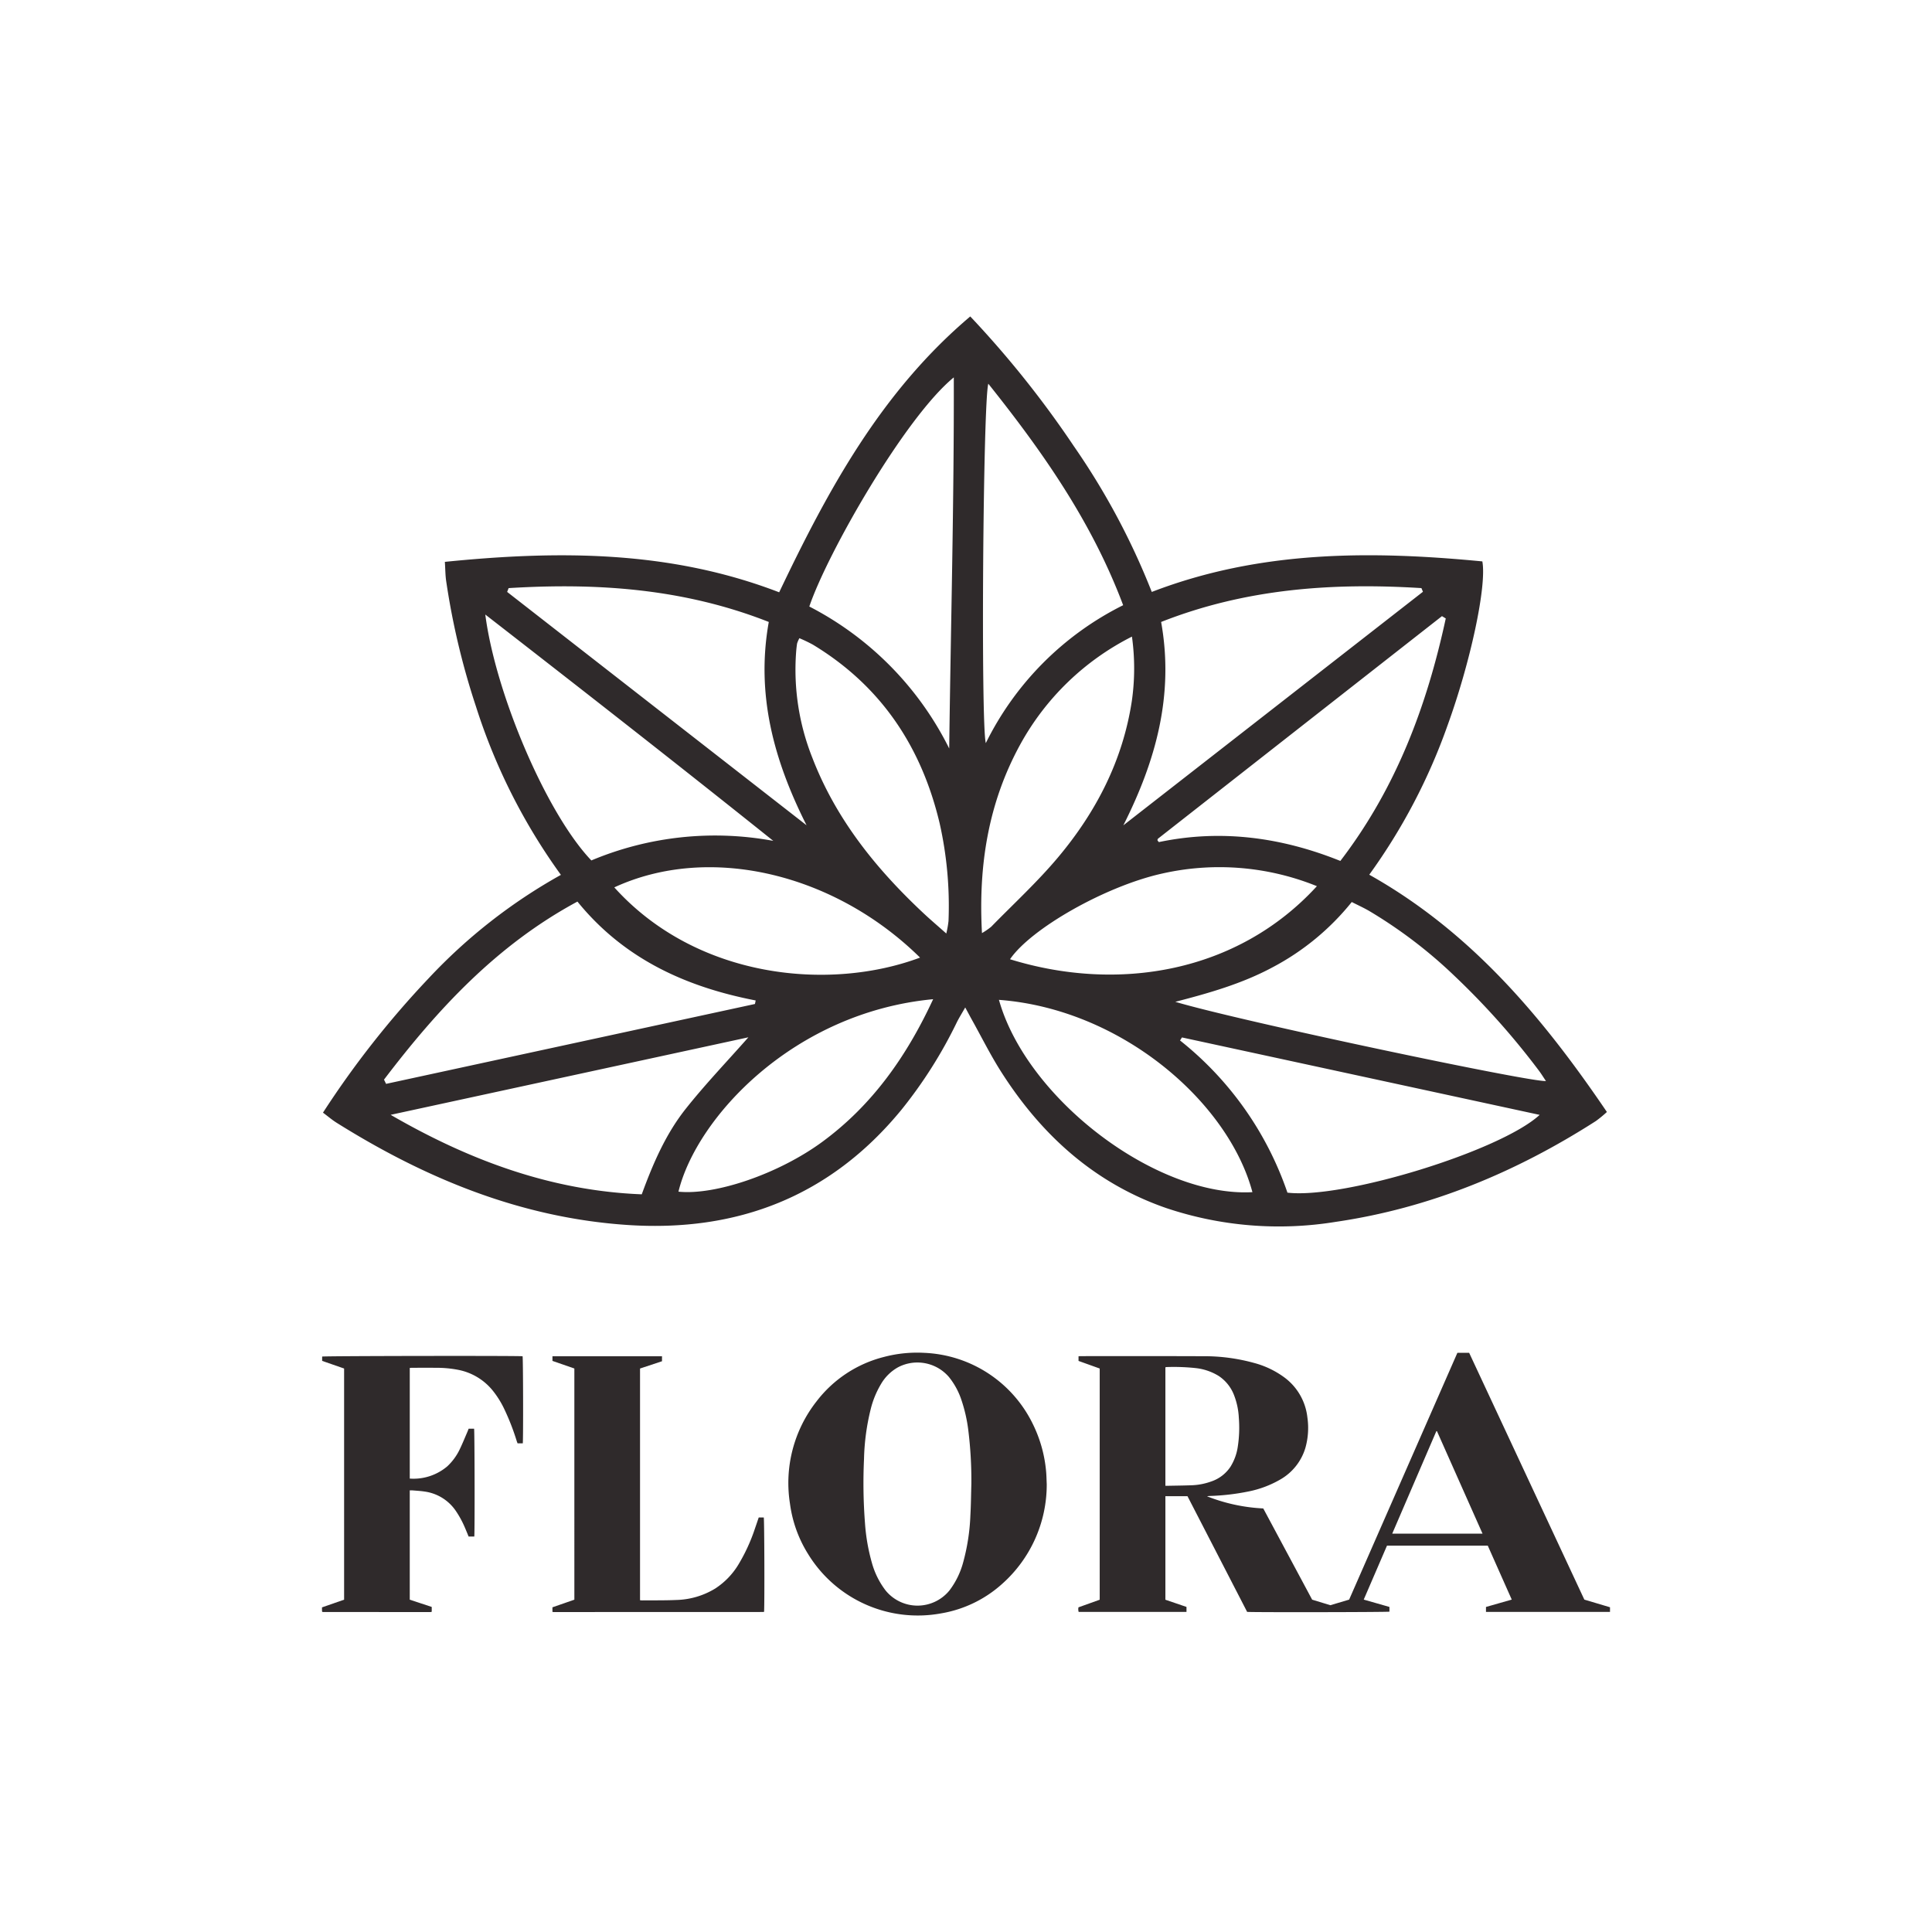
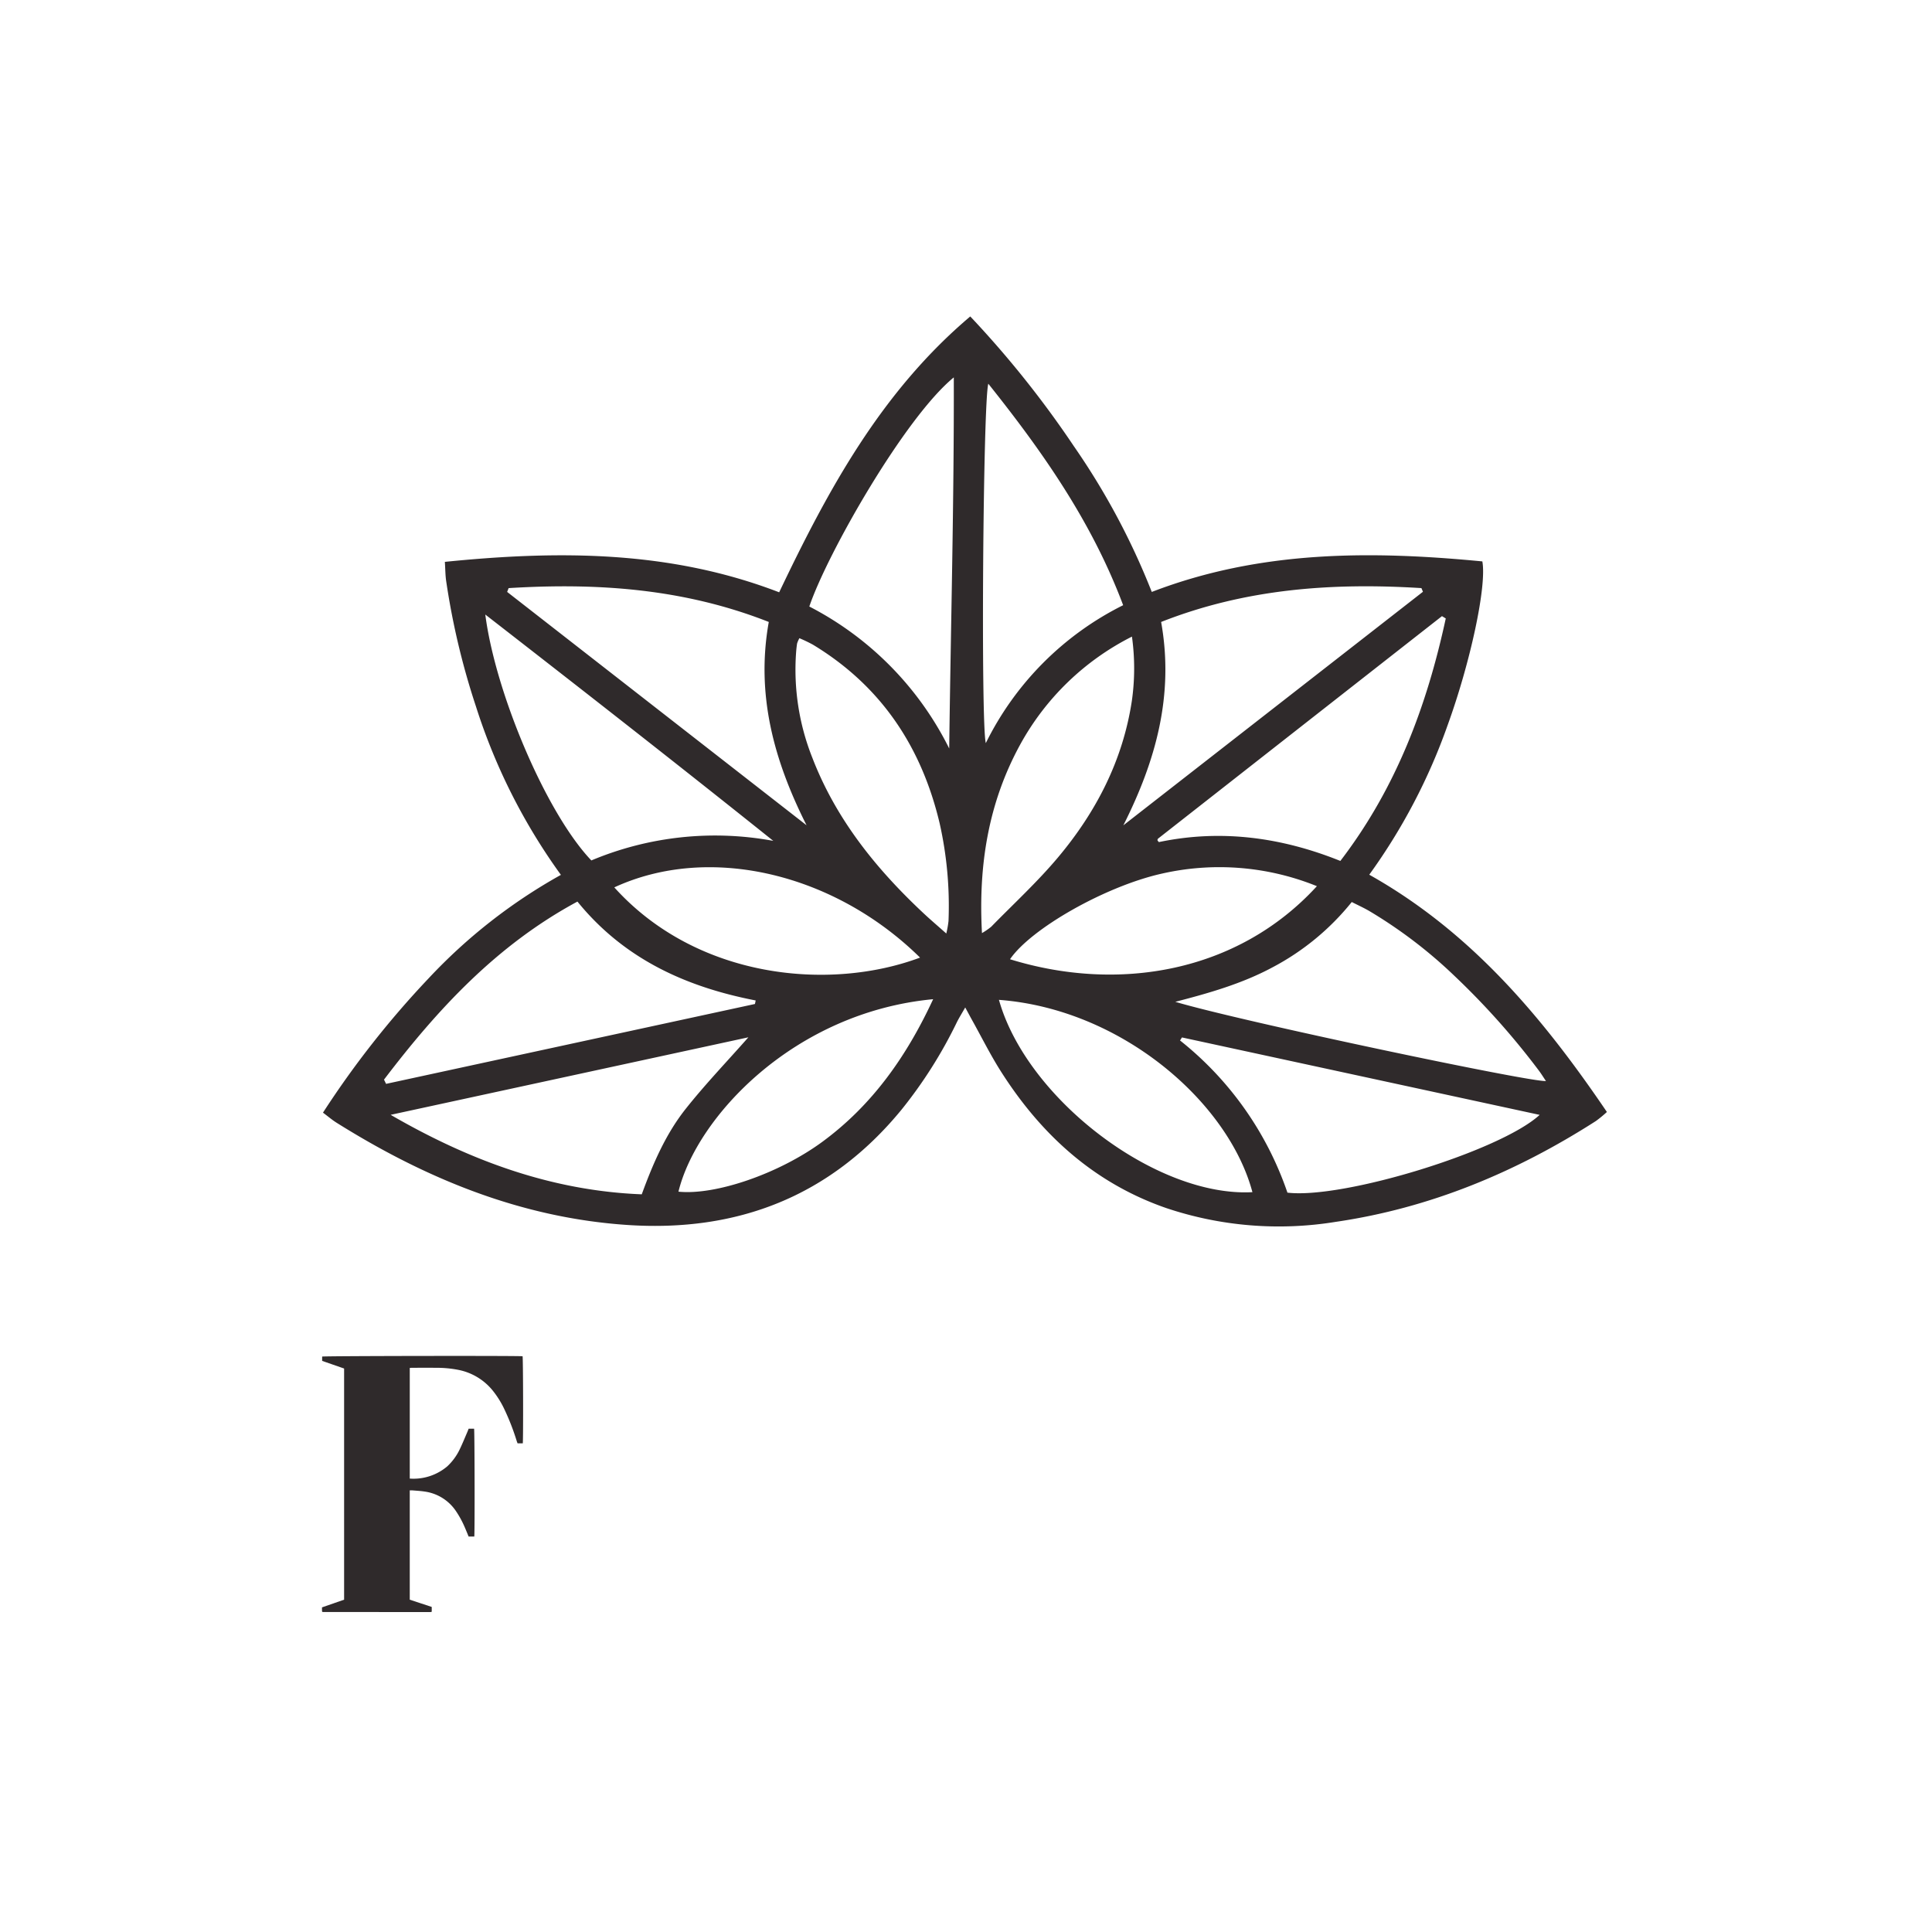
<svg xmlns="http://www.w3.org/2000/svg" id="Layer_1" data-name="Layer 1" viewBox="0 0 300 300">
-   <path d="M246.015,248.387l3.985,1.187v.722H230.742v-.768c1.306-.373,2.628-.751,4.002-1.143l-3.725-8.381H215.373c-1.196,2.773-2.392,5.548-3.613,8.38l3.991,1.141v.732c-.323.081-21.206.116-22.097.034l-9.261-17.962h-3.431v16.075l3.275,1.118v.774H167.493a1.493,1.493,0,0,1-.029-.711l3.297-1.181v-35.901l-3.288-1.18v-.721c.117-.008.23-.022.343-.022,6.328.001,12.655-.016,18.983.013a28.954,28.954,0,0,1,7.953,1.049,13.966,13.966,0,0,1,4.714,2.265,8.935,8.935,0,0,1,3.546,6.206,11.365,11.365,0,0,1-.32,4.74,8.432,8.432,0,0,1-3.913,4.897,16.101,16.101,0,0,1-4.943,1.85,35.424,35.424,0,0,1-5.966.693,2.291,2.291,0,0,0-.441.052,27.362,27.362,0,0,0,8.73,1.885l7.59,14.164,2.826.862,2.918-.868,16.808-38.321h1.83Q237.072,229.225,246.015,248.387Zm-65.054-17.673c.123,0,.209.002.295-0,1.282-.027,2.564-.037,3.845-.086a9.88,9.88,0,0,0,2.98-.587,5.797,5.797,0,0,0,2.972-2.264,8.068,8.068,0,0,0,1.155-3.178,19.358,19.358,0,0,0,.155-4.465,11.092,11.092,0,0,0-.71-3.411,6.247,6.247,0,0,0-2.427-3.073,8.569,8.569,0,0,0-3.522-1.209,32.139,32.139,0,0,0-4.593-.163.674.674,0,0,0-.149.042Zm42.169-8.484-.094-.001q-3.421,7.945-6.85,15.911h14.019Z" fill="#2f2a2b" />
-   <path d="M162.537,230.47a20.622,20.622,0,0,1-6.956,15.503,18.808,18.808,0,0,1-9.393,4.541,19.971,19.971,0,0,1-20.718-9.222,19.534,19.534,0,0,1-2.799-7.776,20.523,20.523,0,0,1,4.134-15.929,19.038,19.038,0,0,1,10.45-6.88,20.126,20.126,0,0,1,6.266-.638,19.652,19.652,0,0,1,16.811,10.96,20.765,20.765,0,0,1,2.111,7.499C162.498,229.131,162.503,229.738,162.537,230.47Zm-11.705-.051a63.363,63.363,0,0,0-.478-8.361,23.664,23.664,0,0,0-1.087-4.738,11.358,11.358,0,0,0-1.928-3.513,6.455,6.455,0,0,0-7.883-1.501,7.01,7.01,0,0,0-2.653,2.606,14.221,14.221,0,0,0-1.594,3.874,35.233,35.233,0,0,0-1.045,7.756,81.211,81.211,0,0,0,.154,10.014,30.011,30.011,0,0,0,1.075,6.14,12.535,12.535,0,0,0,2.138,4.291,6.396,6.396,0,0,0,9.89-.012,12.586,12.586,0,0,0,2.131-4.343,32.039,32.039,0,0,0,1.127-7.295C150.772,233.701,150.784,232.059,150.832,230.419Z" fill="#2f2a2b" />
  <path d="M50.015,250.258c-.004-.054-.013-.125-.014-.195-.002-.146-.001-.293-.001-.472l3.433-1.193V212.503l-3.41-1.186v-.67c.335-.096,29.813-.143,31.124-.05.085.309.116,12.775.031,13.526h-.807c-.038-.099-.088-.218-.128-.339a36.939,36.939,0,0,0-2.034-5.187,14.578,14.578,0,0,0-1.737-2.718,9.128,9.128,0,0,0-5.328-3.172,17.297,17.297,0,0,0-3.43-.314c-1.254-.014-2.507-.004-3.761-.003-.101 0-.201.014-.325.024v17.18a8.105,8.105,0,0,0,5.829-1.905,8.747,8.747,0,0,0,1.944-2.67c.417-.862.775-1.753,1.156-2.632.075-.173.14-.352.213-.536h.848c.083.324.113,15.977.031,16.739h-.883c-.185-.446-.37-.909-.569-1.367a15.076,15.076,0,0,0-1.387-2.566,6.999,6.999,0,0,0-4.88-3.05c-.61-.096-1.231-.125-1.847-.179-.143-.013-.288-.002-.456-.002v16.973l3.412,1.127v.727c-.009.008-.02.019-.031.028-.011.009-.022.023-.034.024-.088.007-.176.015-.264.015q-8.296-.003-16.593-.01C50.093,250.309,50.068,250.285,50.015,250.258Z" fill="#2f2a2b" />
-   <path d="M102.796,210.601v.772l-3.412,1.129v35.981c.121.01.222.027.322.026,1.77-.016,3.541.014,5.308-.065a12.159,12.159,0,0,0,6.039-1.774,11.552,11.552,0,0,0,3.604-3.723,27.688,27.688,0,0,0,2.593-5.662c.191-.542.372-1.087.565-1.651h.784c.091.372.132,13.042.049,14.617-.01.01-.02.021-.031.031-.011.009-.022.026-.034.026q-16.305.007-32.609.01a1.608,1.608,0,0,1-.192-.025v-.711l3.404-1.184V212.5l-3.401-1.18V210.601Z" fill="#2f2a2b" />
  <path d="M212.617,135.823c15.814,8.882,26.928,22.144,36.901,36.845a19.079,19.079,0,0,1-1.718,1.411c-12.399,7.944-25.74,13.506-40.371,15.648a54.976,54.976,0,0,1-26.346-2.143c-11.161-3.874-19.394-11.362-25.643-21.182-1.638-2.574-3.002-5.322-4.489-7.991-.305-.547-.597-1.1-1.07-1.974-.542.953-.964,1.619-1.312,2.321a70.819,70.819,0,0,1-8.613,13.589c-11.043,13.446-25.469,19.01-42.554,17.864-16.475-1.105-31.293-7.195-45.149-15.882-.687-.431-1.308-.965-2.101-1.557a144.185,144.185,0,0,1,16.362-20.814A84.177,84.177,0,0,1,87.098,135.85a92.107,92.107,0,0,1-13.204-26.188,115.132,115.132,0,0,1-4.613-19.444c-.131-.896-.127-1.811-.203-2.973,17.69-1.781,34.957-1.799,51.912,4.727,7.545-15.823,15.794-31.104,29.672-42.835A155.538,155.538,0,0,1,166.77,69.317a110.87,110.87,0,0,1,12.077,22.599c16.829-6.478,34.024-6.41,51.33-4.742.708,3.807-1.847,15.674-5.408,25.482A91.446,91.446,0,0,1,212.617,135.823ZM147.392,116.224c.245-19.137.761-38.221.714-57.624-7.594,6.208-19.643,27.326-22.436,35.58A49.663,49.663,0,0,1,147.392,116.224Zm27.044,11.929q23.26-18.132,46.52-36.265l-.238-.568c-13.724-.853-27.223.056-40.419,5.258C182.336,107.932,179.468,118.164,174.435,128.153ZM78.978,91.322l-.228.59,46.492,36.237c-5.047-10.011-7.894-20.251-5.866-31.572C106.168,91.375,92.682,90.478,78.978,91.322ZM182.5,155.562c10.28,3.049,55.272,12.521,57.553,12.299-.397-.588-.728-1.131-1.11-1.635a117.507,117.507,0,0,0-13.108-14.703,73.032,73.032,0,0,0-13.23-10.071c-.849-.494-1.749-.9-2.705-1.387a39.236,39.236,0,0,1-12.31,10.145C192.839,152.759,187.702,154.216,182.5,155.562ZM59.629,167.643l.322.659,57.277-12.403.113-.548c-10.861-2.104-20.465-6.468-27.677-15.354C77.146,146.74,67.945,156.712,59.629,167.643Zm140.284,17.552c8.713,1.018,33.094-6.472,39.164-12.078l-55.544-12.025-.297.47A51.392,51.392,0,0,1,199.913,185.195ZM116.209,161.072,60.66,173.11c12.201,7.062,24.934,11.795,38.992,12.343,1.796-4.919,3.781-9.44,6.849-13.303C109.509,168.363,112.869,164.855,116.209,161.072ZM153.464,59.583c-.823,2.881-1.173,53.038-.386,55.804a47.276,47.276,0,0,1,21.325-21.412C169.537,81.023,161.929,70.187,153.464,59.583Zm71.034,36.45-.589-.359q-22.047,17.274-44.091,34.552a.34.34,0,0,0-.079.256c.004.062.084.119.208.278,9.622-2.021,19.013-.761,28.182,2.926C216.825,122.332,221.571,109.573,224.498,96.033ZM91.825,133.608a49.656,49.656,0,0,1,28.249-3.039C105.327,118.771,90.511,107.194,75.356,95.425,76.946,107.718,84.864,126.323,91.825,133.608Zm55.114,11.346a15.472,15.472,0,0,0,.345-1.932,58.476,58.476,0,0,0-1.375-15.171c-2.818-11.903-9.11-21.35-19.684-27.749a22.992,22.992,0,0,0-2.096-1.004,4.912,4.912,0,0,0-.355.814c-.072.456-.119.918-.155,1.379a37.011,37.011,0,0,0,2.505,16.334c3.672,9.557,9.909,17.287,17.292,24.192C144.481,142.815,145.595,143.76,146.939,144.954Zm28.828-46.101a40.68,40.68,0,0,0-17.376,16.806c-4.921,9.012-6.492,18.71-5.911,29.232a11.007,11.007,0,0,0,1.433-.985c3.487-3.569,7.182-6.966,10.382-10.778,5.921-7.054,10.06-15.06,11.457-24.292A35.659,35.659,0,0,0,175.768,98.853ZM155.115,155.257c4.325,15.4,24.461,30.676,39.36,29.861C190.748,171.15,174.162,156.682,155.115,155.257Zm-49.765,29.784c5.744.588,15.592-2.78,22.349-7.746,7.765-5.707,13.096-13.29,17.199-22.14C123.191,157.206,108.156,173.544,105.35,185.041Zm99.138-47.437a40.334,40.334,0,0,0-24.194-1.922c-8.77,1.996-20.223,8.529-23.458,13.27C173.589,154.129,192.144,151.083,204.488,137.604Zm-109.1.188c12.851,14.247,33.496,16.139,47.478,10.903C129.586,135.612,110.155,130.968,95.388,137.792Z" fill="#2f2a2b" />
</svg>